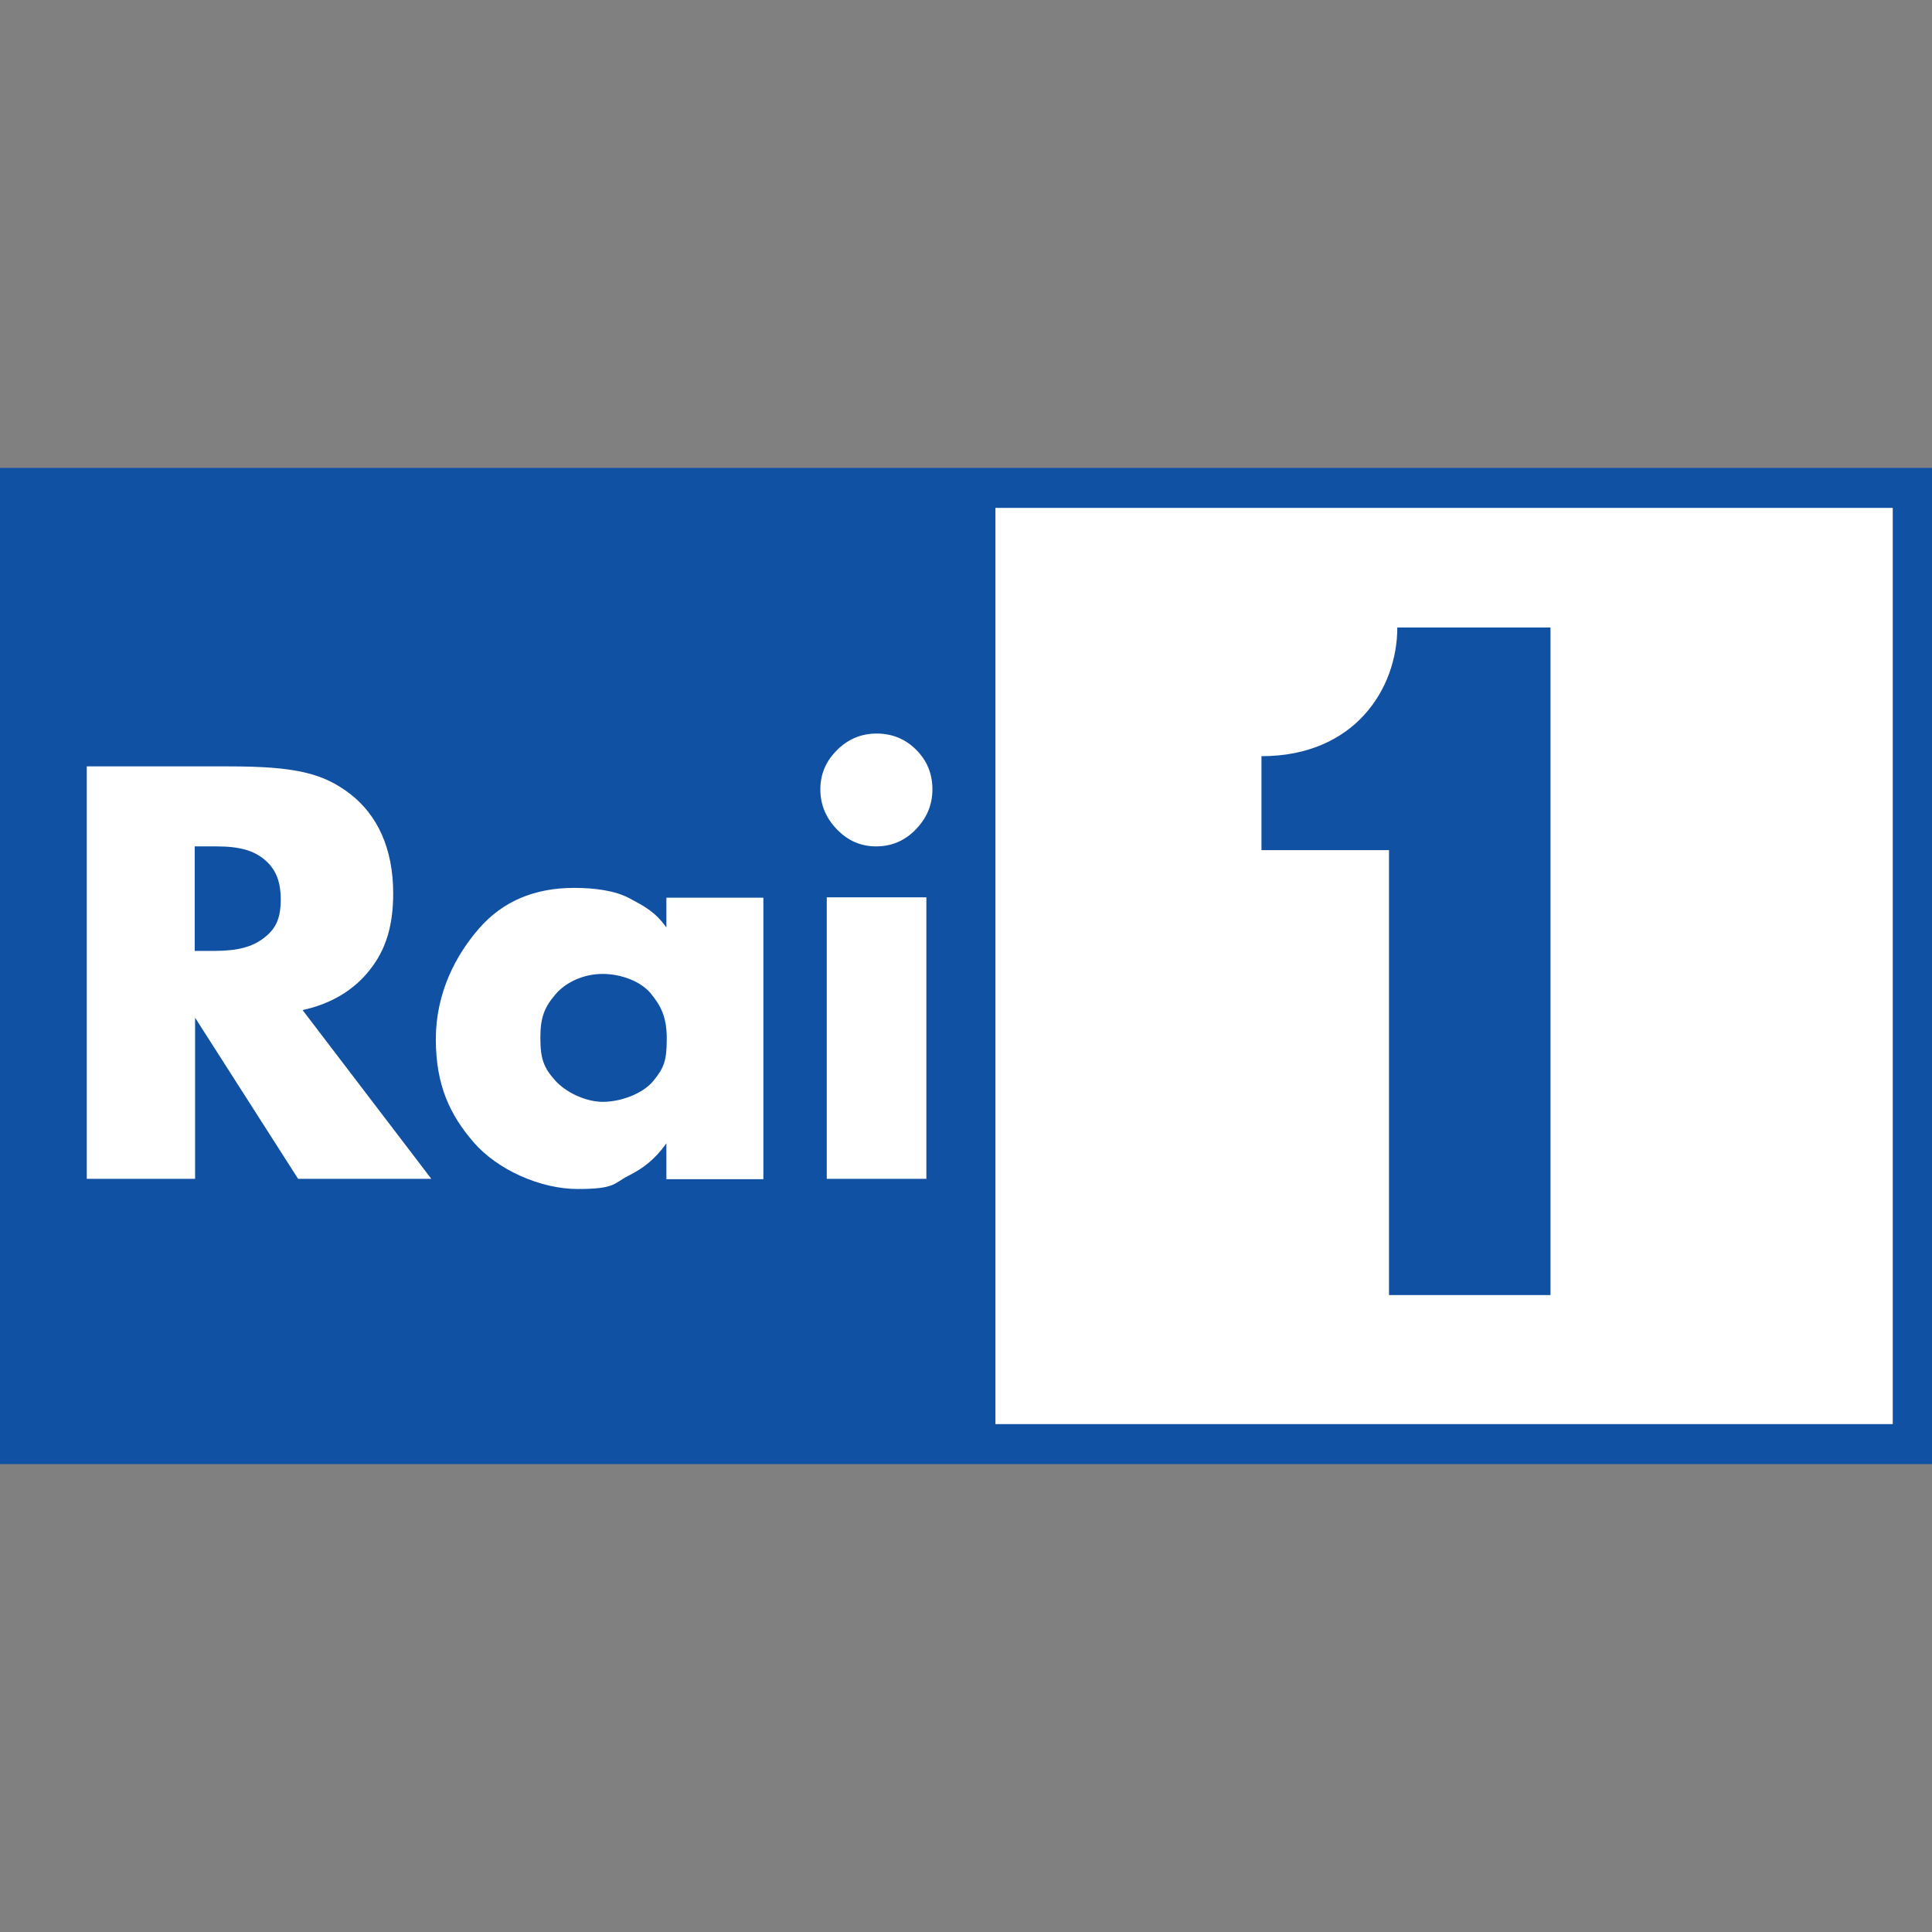
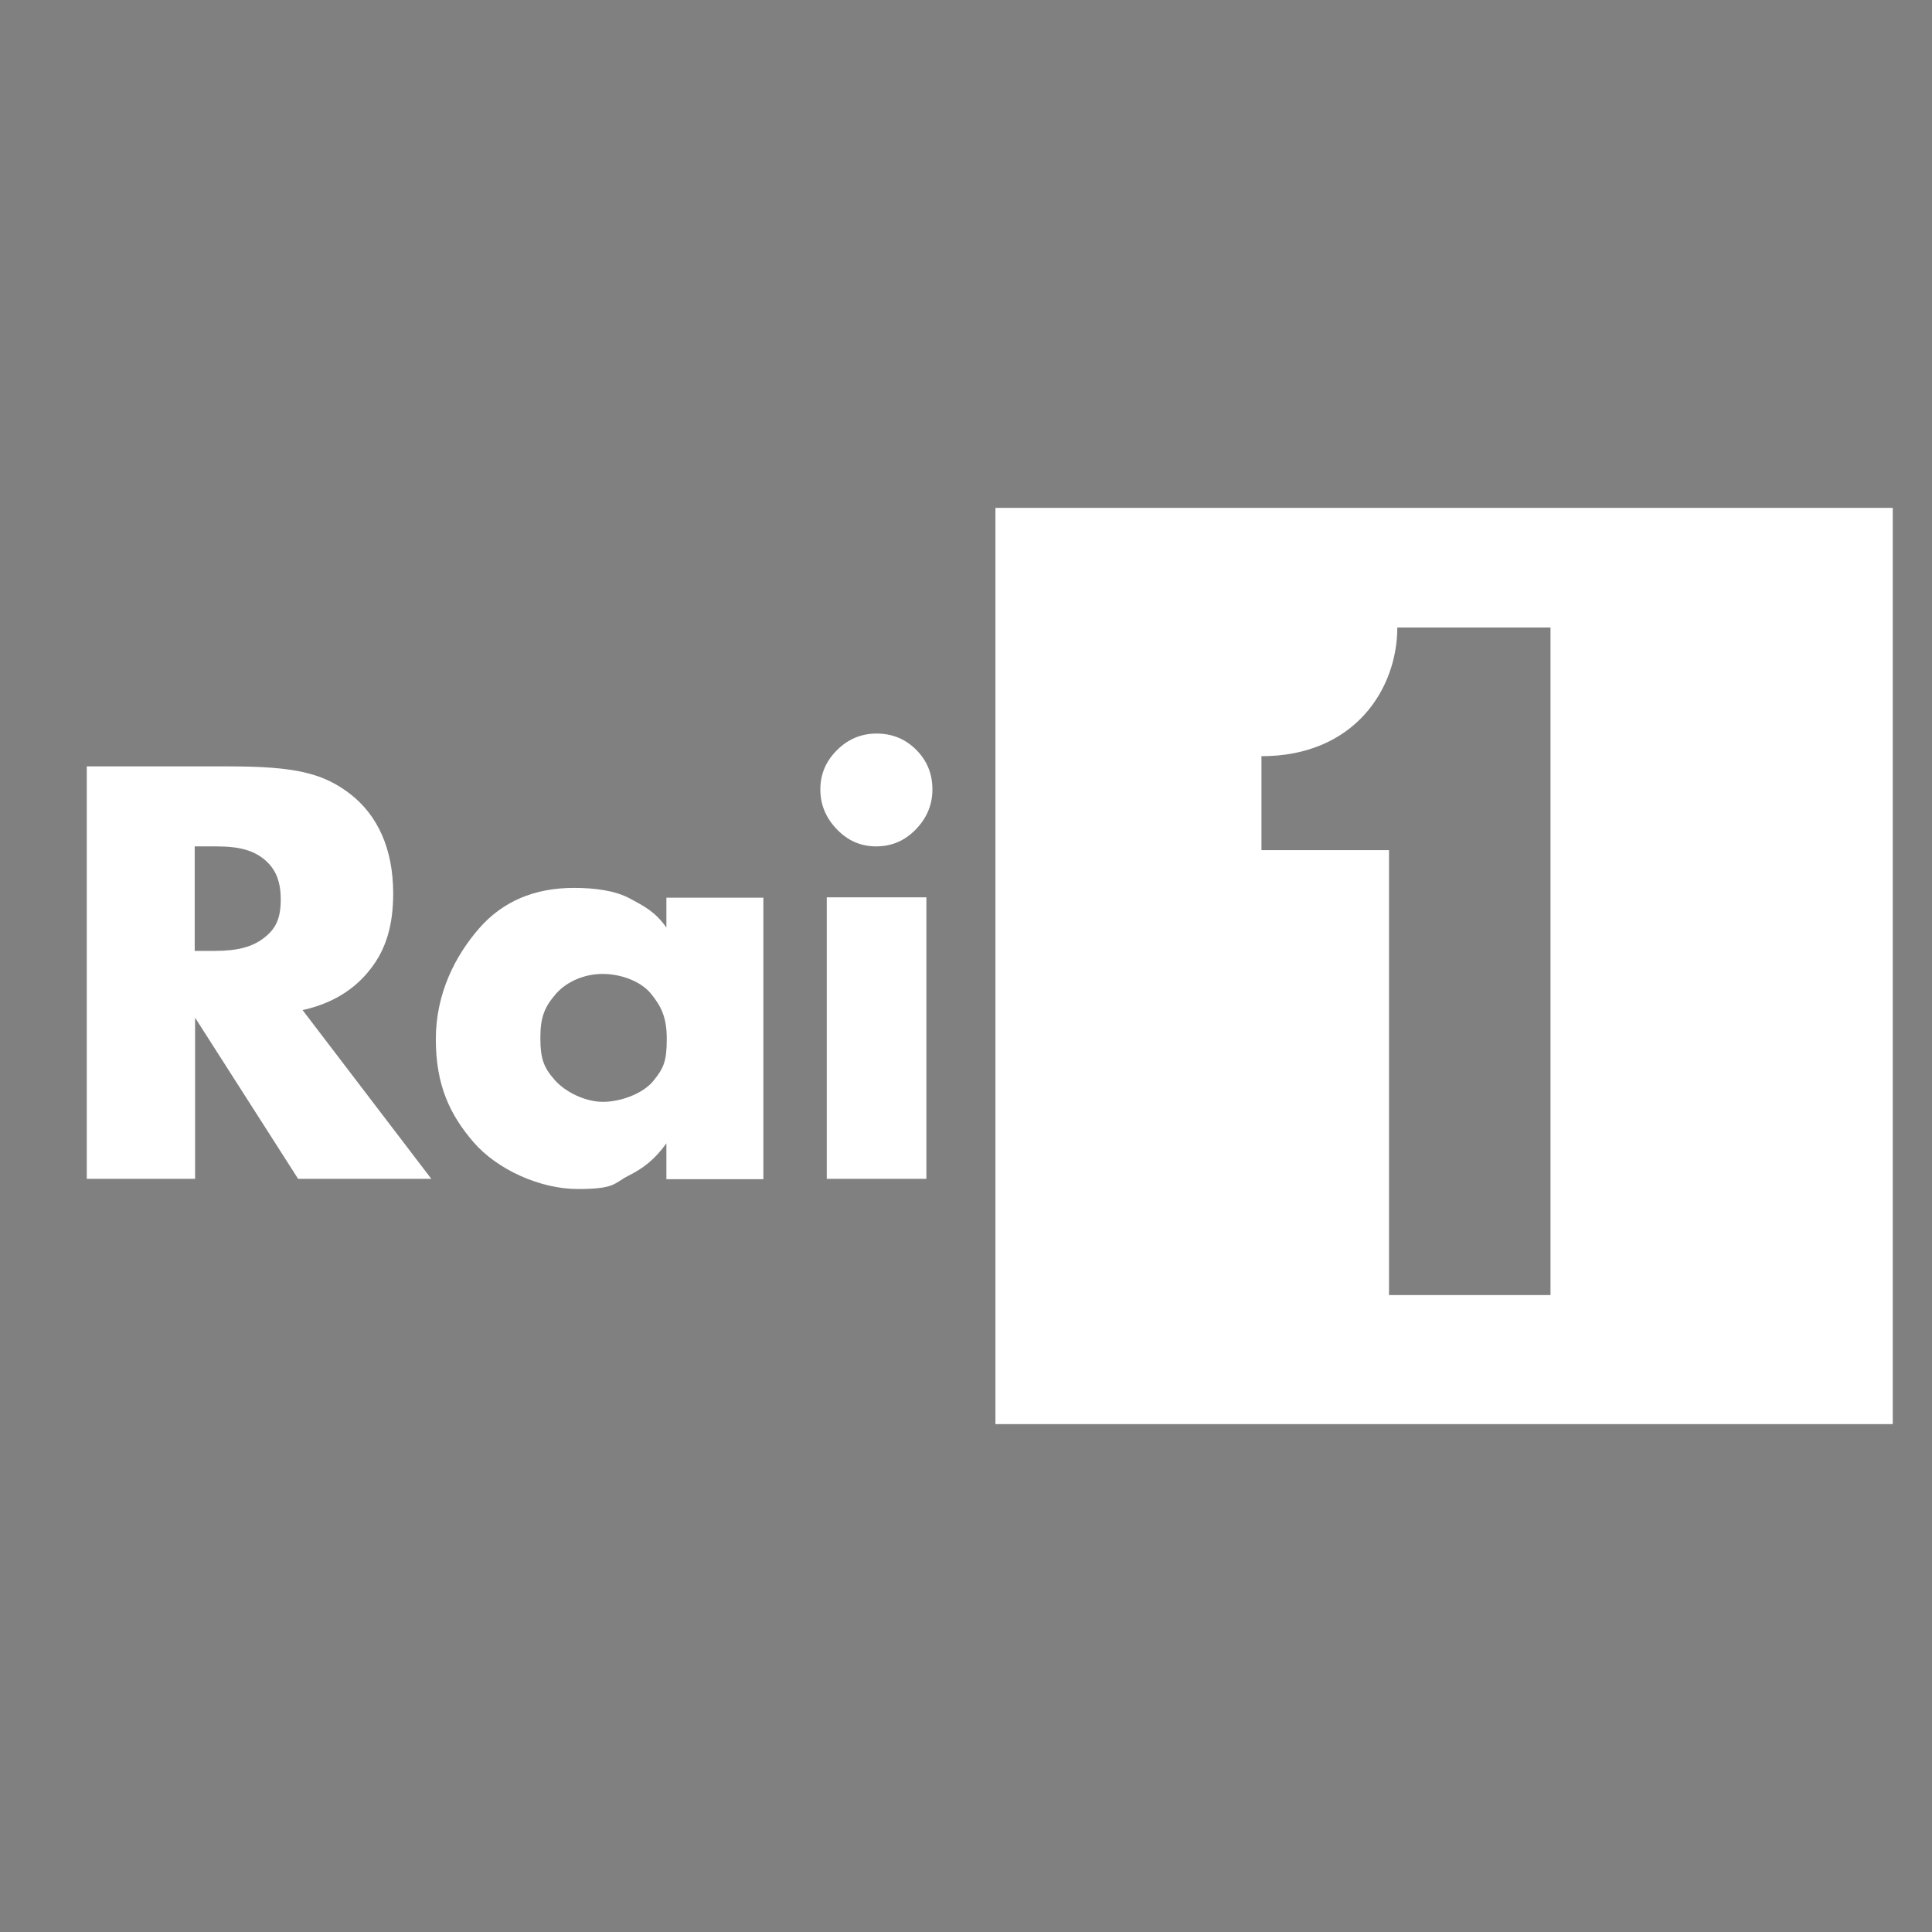
<svg xmlns="http://www.w3.org/2000/svg" id="a" width="512" height="512" viewBox="0 0 512 512">
  <rect x="0" y="0" width="512" height="512" fill="#808080" stroke="none" />
-   <path d="M0,124H512V388H0V124Z" style="fill:#1051a4;" />
-   <path d="M263.8,134.6v242.8h237.8V134.6h-237.8Zm147.1,208.6h-42.8v-117.9h-33.8v-24.9c24.7,0,36-17.9,36-34.1h40.6v176.8ZM80.1,267.7c7.9-1.7,13.9-5.5,18-10.8,4.2-5.3,6.1-11.7,6.1-20.1,0-12-4.2-20.8-11.4-26.4-7.2-5.5-14.5-7.3-32.2-7.3H23v109.3h28.7v-42.7l27.3,42.7h35.3l-34.1-44.7h0Zm-10.2-19.1c-3,2.3-6.8,3.4-13.1,3.4h-5.2v-27.7h5.7c6.5,0,10,1.2,12.8,3.5,2.7,2.3,4.3,5.3,4.3,10.6s-1.5,7.9-4.5,10.2Zm106.7-10.7v7.9c-3-4.2-5.8-5.6-9.7-7.7s-9.3-2.8-14.8-2.8c-10.5,0-18.9,3.6-25.1,10.7-6.2,7.1-11.5,17.1-11.5,29.4s3.8,20.1,10,27.3c6.2,7.2,17.6,12.4,27.6,12.4s9.5-1.5,13.4-3.5c4-2,7-4.3,10.1-8.6v9.5h25.7v-74.6h-25.7Zm-3.5,48.6c-2.8,3.4-8.7,5.5-13.3,5.5s-9.9-2.5-12.8-5.8c-2.9-3.3-3.8-5.6-3.8-11.2s1.2-8.2,4.1-11.6c2.9-3.3,7.6-5.3,12.4-5.3s10,1.9,12.7,5.1c2.7,3.3,4.3,6.2,4.3,12.1s-.8,7.8-3.6,11.2h0Zm72.4,25.9h-26.4v-74.6h26.4v74.6Zm1.6-103.2c0,4.1-1.5,7.6-4.4,10.6-2.9,3-6.4,4.5-10.5,4.5s-7.5-1.5-10.4-4.5c-2.9-3-4.4-6.5-4.4-10.6s1.5-7.5,4.4-10.4c2.9-2.9,6.4-4.4,10.5-4.4s7.6,1.4,10.5,4.3c2.9,2.9,4.3,6.4,4.3,10.5h0Z" style="fill:#fff;" />
+   <path d="M263.8,134.6v242.8h237.8V134.6h-237.8Zm147.1,208.6h-42.8v-117.9h-33.8v-24.9c24.7,0,36-17.9,36-34.1h40.6v176.8M80.1,267.7c7.9-1.7,13.9-5.5,18-10.8,4.2-5.3,6.1-11.7,6.1-20.1,0-12-4.2-20.8-11.4-26.4-7.2-5.5-14.5-7.3-32.2-7.3H23v109.3h28.7v-42.7l27.3,42.7h35.3l-34.1-44.7h0Zm-10.2-19.1c-3,2.3-6.8,3.4-13.1,3.4h-5.2v-27.7h5.7c6.5,0,10,1.2,12.8,3.5,2.7,2.3,4.3,5.3,4.3,10.6s-1.5,7.9-4.5,10.2Zm106.7-10.7v7.9c-3-4.2-5.8-5.6-9.7-7.7s-9.3-2.8-14.8-2.8c-10.5,0-18.9,3.6-25.1,10.7-6.2,7.1-11.5,17.1-11.5,29.4s3.8,20.1,10,27.3c6.2,7.2,17.6,12.4,27.6,12.4s9.5-1.5,13.4-3.5c4-2,7-4.3,10.1-8.6v9.5h25.7v-74.6h-25.7Zm-3.5,48.6c-2.8,3.4-8.7,5.5-13.3,5.5s-9.9-2.5-12.8-5.8c-2.9-3.3-3.8-5.6-3.8-11.2s1.2-8.2,4.1-11.6c2.9-3.3,7.6-5.3,12.4-5.3s10,1.9,12.7,5.1c2.7,3.3,4.3,6.2,4.3,12.1s-.8,7.8-3.6,11.2h0Zm72.4,25.9h-26.4v-74.6h26.4v74.6Zm1.6-103.2c0,4.1-1.5,7.6-4.4,10.6-2.9,3-6.4,4.5-10.5,4.5s-7.5-1.5-10.4-4.5c-2.9-3-4.4-6.5-4.4-10.6s1.5-7.5,4.4-10.4c2.9-2.9,6.4-4.4,10.5-4.4s7.6,1.4,10.5,4.3c2.9,2.9,4.3,6.4,4.3,10.5h0Z" style="fill:#fff;" />
</svg>